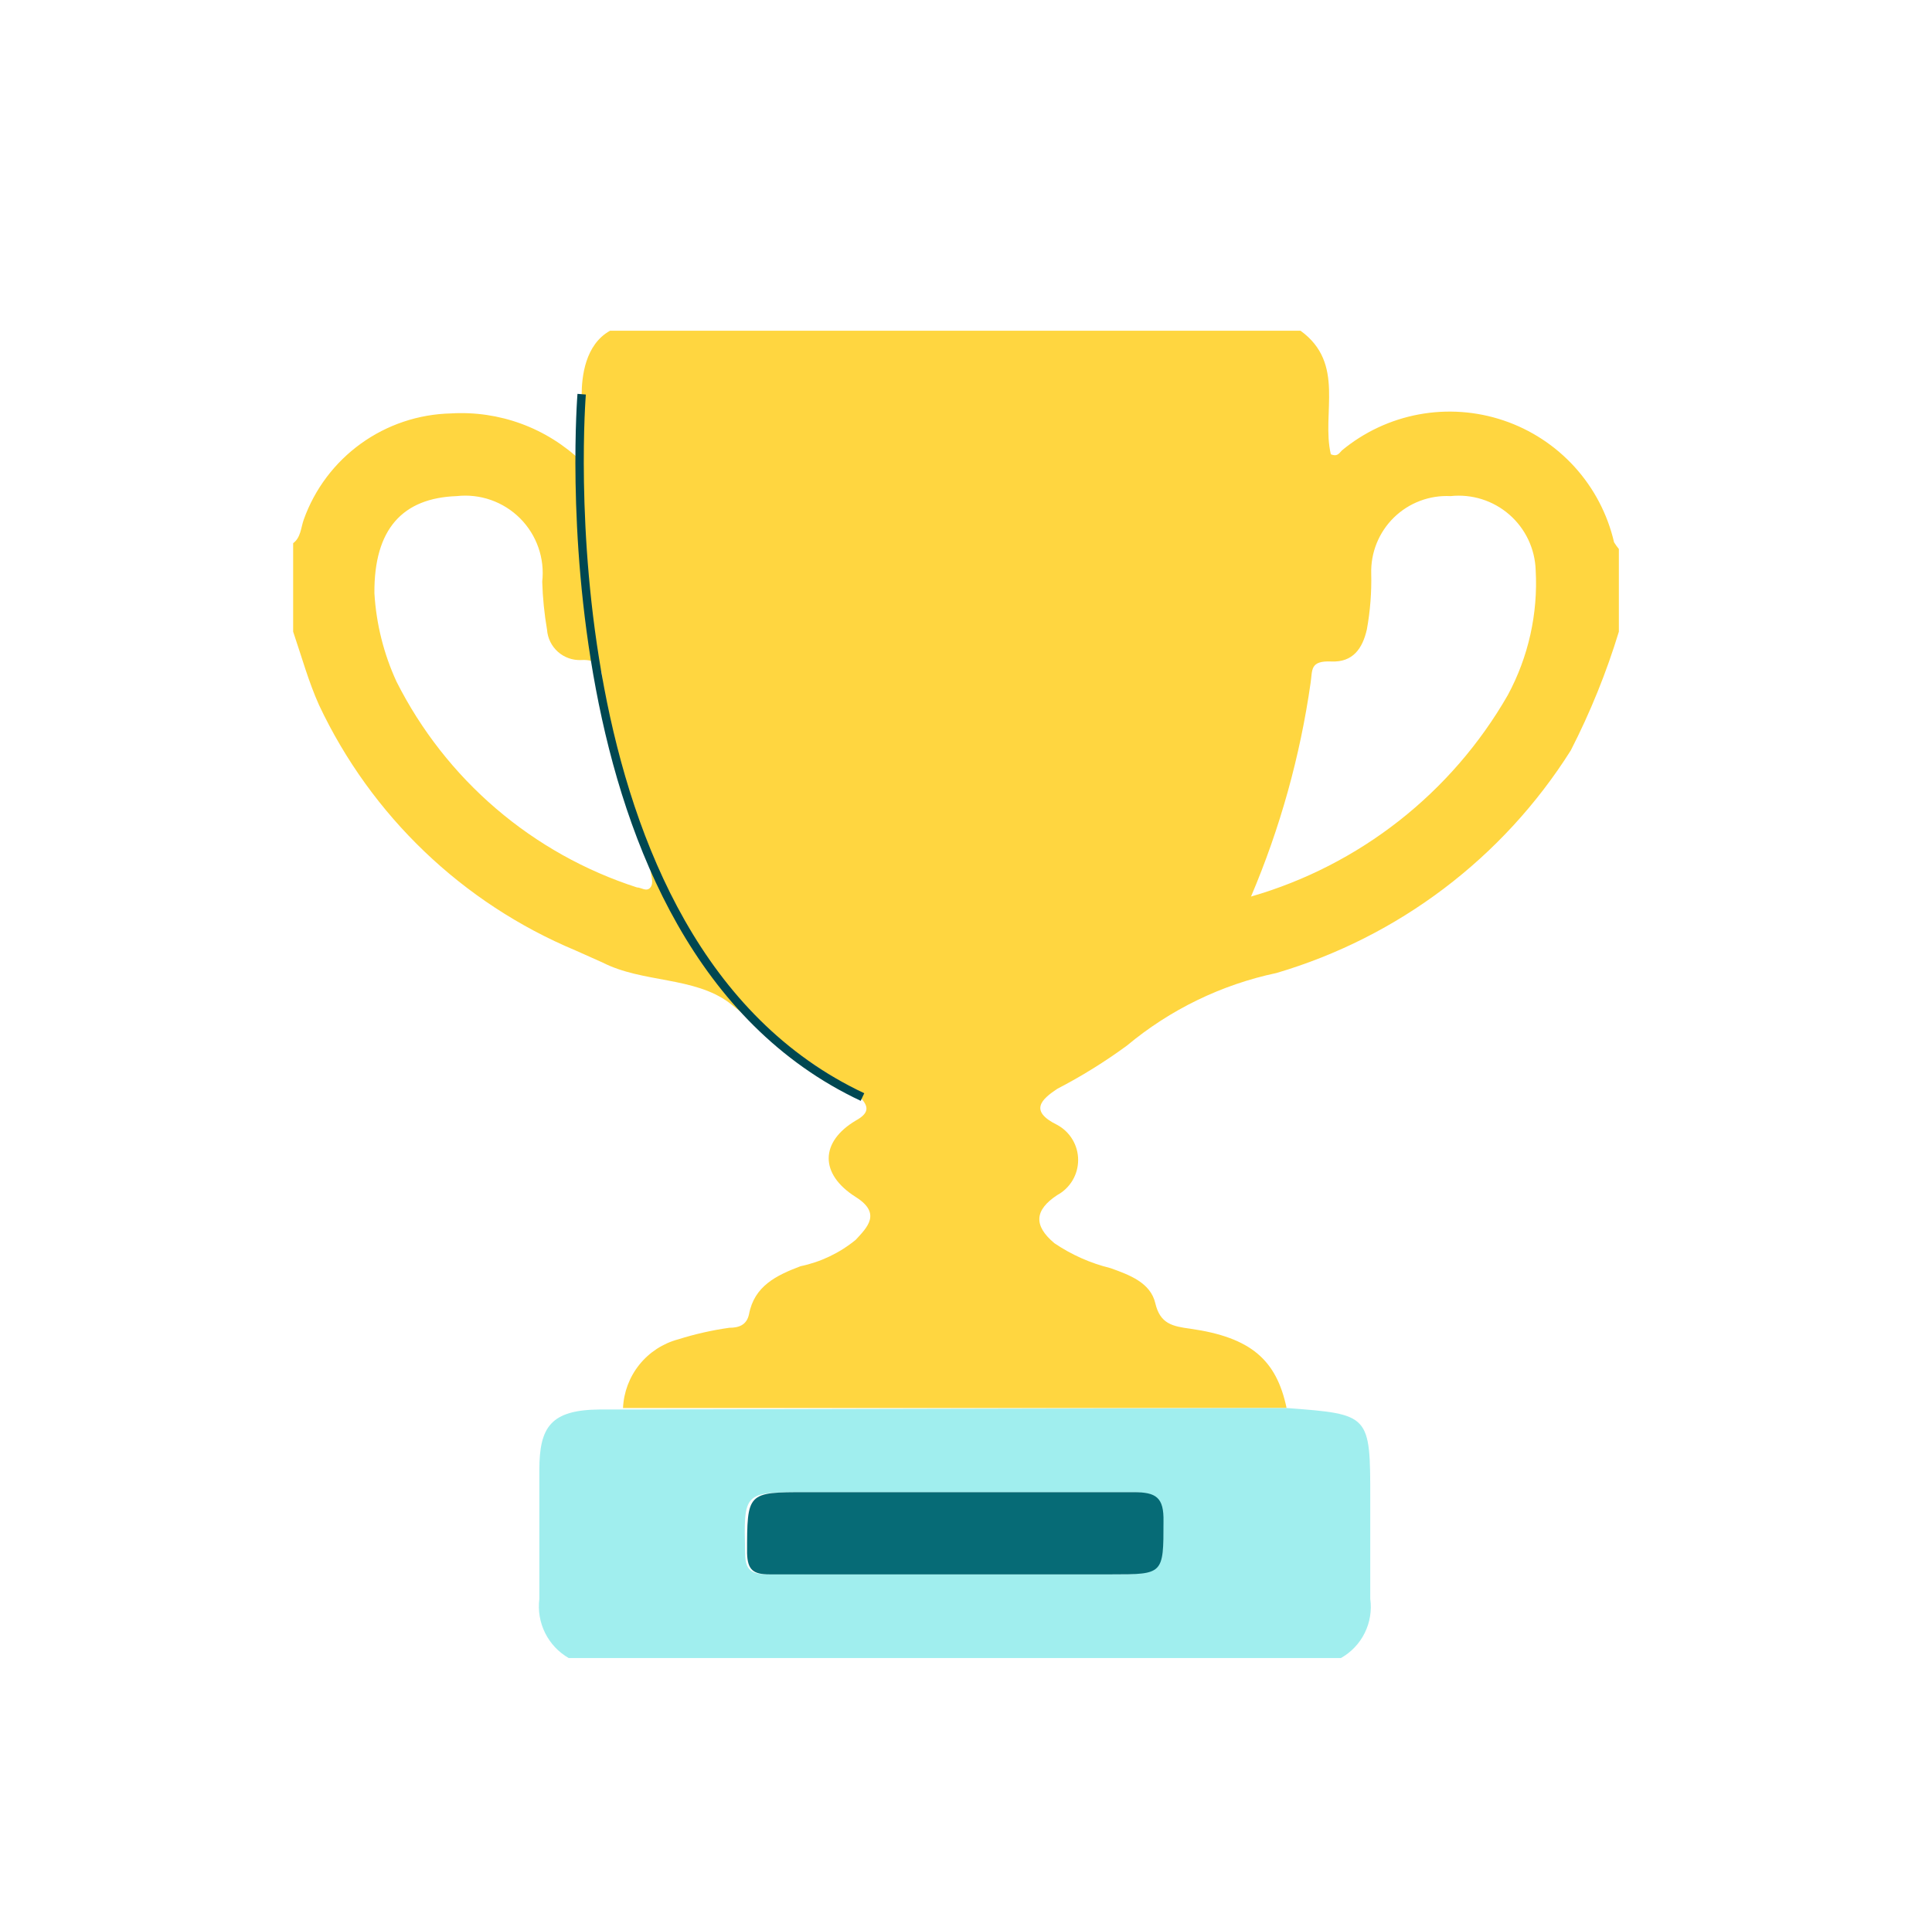
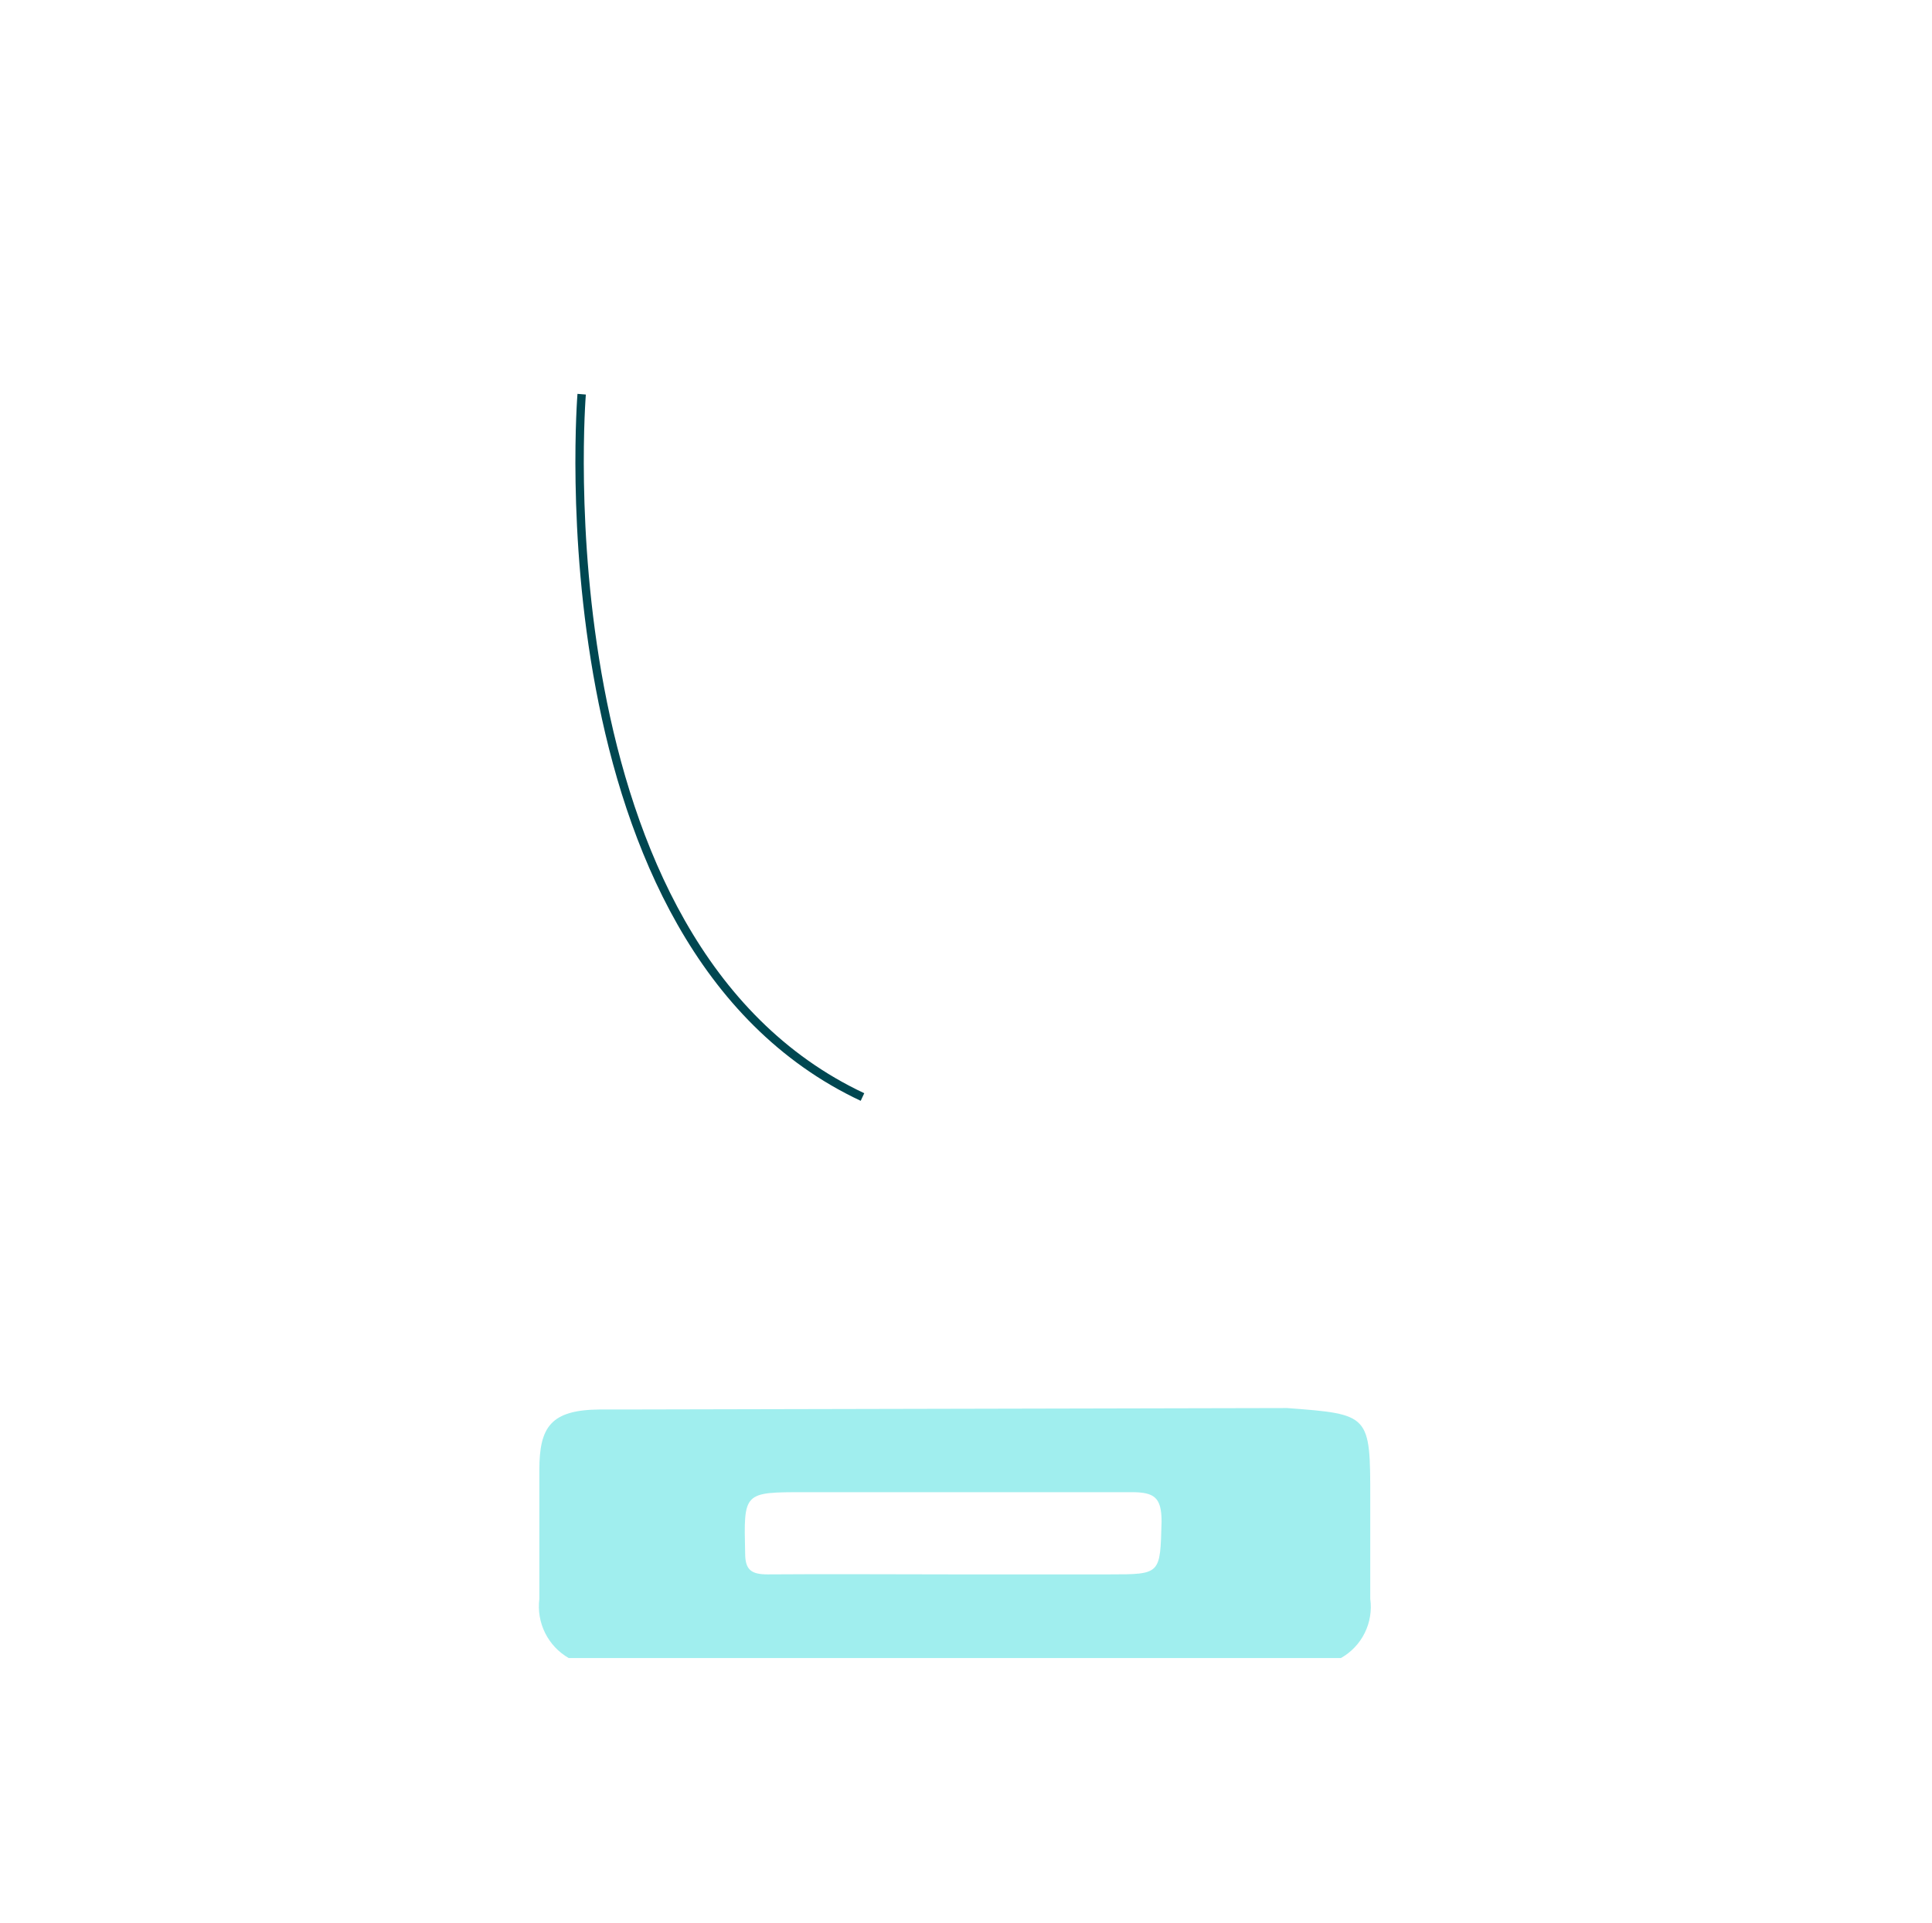
<svg xmlns="http://www.w3.org/2000/svg" width="225" height="224" viewBox="0 0 225 224" fill="none">
-   <path d="M71.044 38.528H151.46C156.724 42.336 153.868 48.16 154.988 52.92C155.66 53.2 155.884 52.92 156.276 52.472C158.856 50.332 161.941 48.888 165.237 48.276C168.533 47.665 171.931 47.907 175.108 48.979C178.284 50.05 181.133 51.917 183.385 54.4C185.637 56.884 187.216 59.902 187.972 63.168C188.14 63.442 188.327 63.704 188.532 63.952V73.584C187.079 78.352 185.205 82.981 182.932 87.416C175.04 99.938 162.856 109.156 148.66 113.344C142.252 114.7 136.273 117.603 131.244 121.8C128.671 123.687 125.956 125.372 123.124 126.84C121.276 128.072 119.82 129.416 123.124 131.04C123.861 131.439 124.476 132.029 124.905 132.749C125.334 133.468 125.56 134.29 125.56 135.128C125.56 135.966 125.334 136.788 124.905 137.507C124.476 138.227 123.861 138.817 123.124 139.216C120.492 140.952 120.324 142.744 122.788 144.816C124.782 146.168 127 147.154 129.34 147.728C131.524 148.512 133.988 149.408 134.548 151.816C135.108 154.224 136.564 154.504 138.636 154.784C145.692 155.792 148.66 158.424 149.836 164.024H72.556C72.637 162.177 73.305 160.405 74.463 158.965C75.622 157.524 77.21 156.491 78.996 156.016C80.934 155.406 82.92 154.956 84.932 154.672C85.996 154.672 86.948 154.392 87.228 153.104C87.844 149.8 90.42 148.568 93.22 147.504C95.584 147.012 97.793 145.956 99.66 144.424C101.004 142.968 102.684 141.344 99.66 139.44C95.404 136.752 95.516 133 99.66 130.536C101.508 129.528 101.004 128.688 100.052 127.68C99.234 126.885 98.311 126.206 97.308 125.664C93.009 122.965 88.876 120.01 84.932 116.816C80.788 113.736 74.852 114.52 70.148 112.112L67.012 110.712C53.872 105.213 43.237 95.037 37.164 82.152C35.932 79.408 35.148 76.552 34.14 73.584V63.28C35.036 62.608 35.036 61.488 35.372 60.536C36.64 56.981 38.957 53.895 42.017 51.686C45.077 49.476 48.735 48.247 52.508 48.16C55.296 47.991 58.089 48.401 60.711 49.364C63.332 50.328 65.726 51.825 67.74 53.76C67.74 50.736 67.74 48.16 67.74 46.032C67.74 43.904 68.132 40.152 71.044 38.528ZM145.692 104.44C158.327 100.795 169.05 92.381 175.596 80.976C178.002 76.516 179.127 71.476 178.844 66.416C178.805 65.183 178.511 63.972 177.982 62.858C177.453 61.744 176.7 60.751 175.77 59.941C174.839 59.132 173.752 58.523 172.575 58.153C171.398 57.783 170.158 57.66 168.932 57.792C167.721 57.73 166.51 57.919 165.376 58.347C164.242 58.775 163.208 59.433 162.341 60.28C161.473 61.127 160.79 62.144 160.334 63.267C159.878 64.391 159.659 65.596 159.692 66.808C159.745 68.985 159.576 71.161 159.188 73.304C158.684 75.544 157.564 77.168 155.044 77.056C152.524 76.944 152.86 78.064 152.636 79.52C151.415 88.093 149.08 96.471 145.692 104.44ZM43.604 69.104C43.813 72.669 44.687 76.164 46.18 79.408C49.027 85.058 52.968 90.087 57.775 94.201C62.582 98.316 68.158 101.434 74.18 103.376C74.684 103.376 75.3 103.936 75.748 103.376C76.196 102.816 75.748 101.864 75.748 101.136C73.078 94.086 71.2 86.761 70.148 79.296C70.148 77.728 69.588 76.776 67.684 76.888C66.692 76.934 65.721 76.592 64.978 75.933C64.236 75.273 63.78 74.35 63.708 73.36C63.391 71.509 63.203 69.638 63.148 67.76C63.299 66.414 63.146 65.052 62.698 63.773C62.251 62.495 61.521 61.334 60.564 60.376C59.606 59.419 58.445 58.689 57.167 58.242C55.888 57.794 54.526 57.641 53.18 57.792C46.908 58.016 43.548 61.6 43.604 69.104Z" fill="#FFD640" />
  <path d="M149.892 164.024C159.58 164.752 159.58 164.752 159.58 174.664C159.58 178.528 159.58 182.392 159.58 186.256C159.768 187.614 159.542 188.998 158.933 190.226C158.324 191.455 157.359 192.471 156.164 193.144H66.228C65.043 192.46 64.087 191.441 63.48 190.216C62.872 188.991 62.64 187.613 62.812 186.256C62.812 181.272 62.812 176.288 62.812 171.248C62.812 166.208 64.156 164.248 69.812 164.192C70.708 164.192 71.604 164.192 72.5 164.192L149.892 164.024ZM110.692 183.4H129.172C135.22 183.4 135.108 183.4 135.276 177.24C135.276 174.44 134.436 173.824 131.804 173.824C119.092 173.824 106.38 173.824 93.668 173.824C86.556 173.824 86.612 173.824 86.78 180.936C86.78 182.896 87.508 183.4 89.412 183.4C96.692 183.344 103.804 183.4 110.916 183.4H110.692Z" fill="#A0EEEE" />
-   <path d="M110.916 183.4C103.804 183.4 96.692 183.4 89.636 183.4C87.732 183.4 87.06 182.896 87.004 180.936C87.004 173.824 87.004 173.824 93.892 173.824C106.604 173.824 119.316 173.824 132.028 173.824C134.66 173.824 135.556 174.44 135.5 177.24C135.5 183.4 135.5 183.4 129.396 183.4H110.916Z" fill="#066B76" />
  <path d="M67.74 45.92C67.74 45.92 62.532 109.984 100.444 127.792" stroke="#004751" stroke-width="0.977" stroke-miterlimit="10" />
</svg>